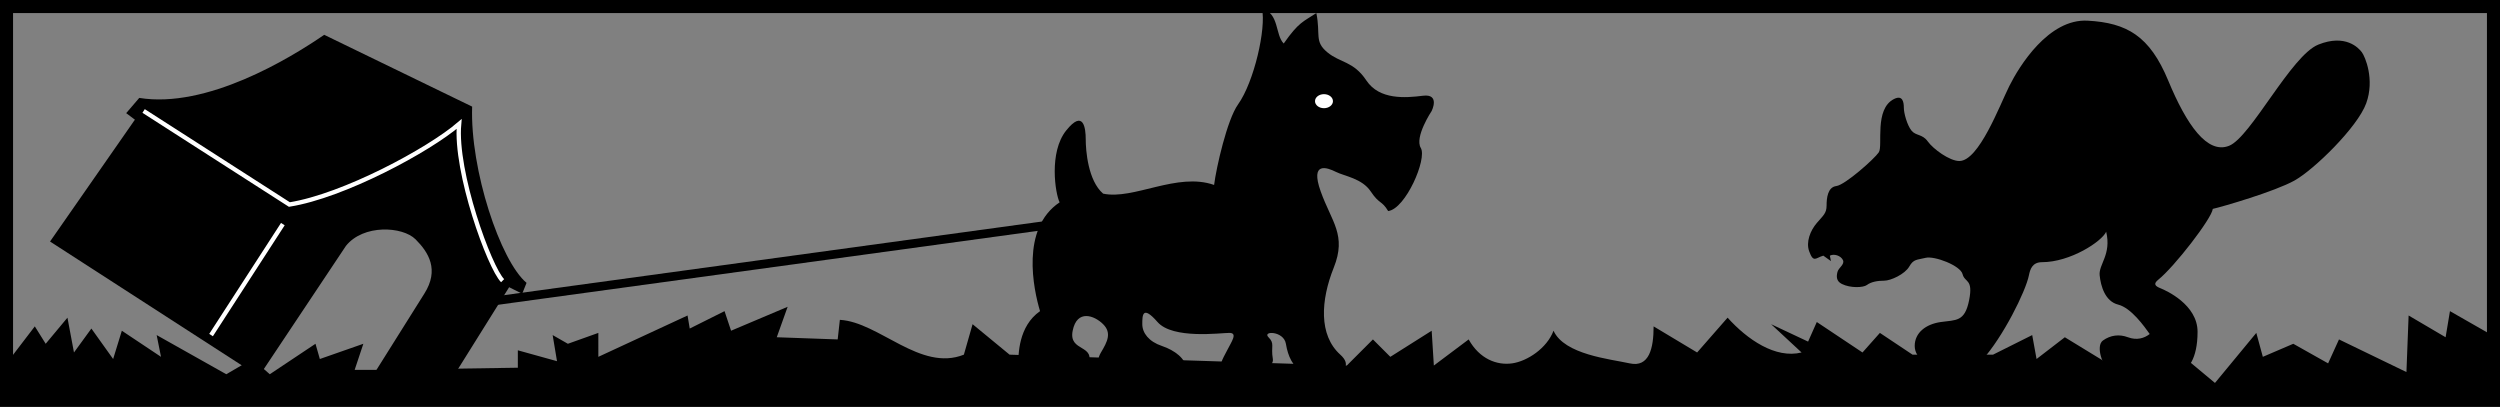
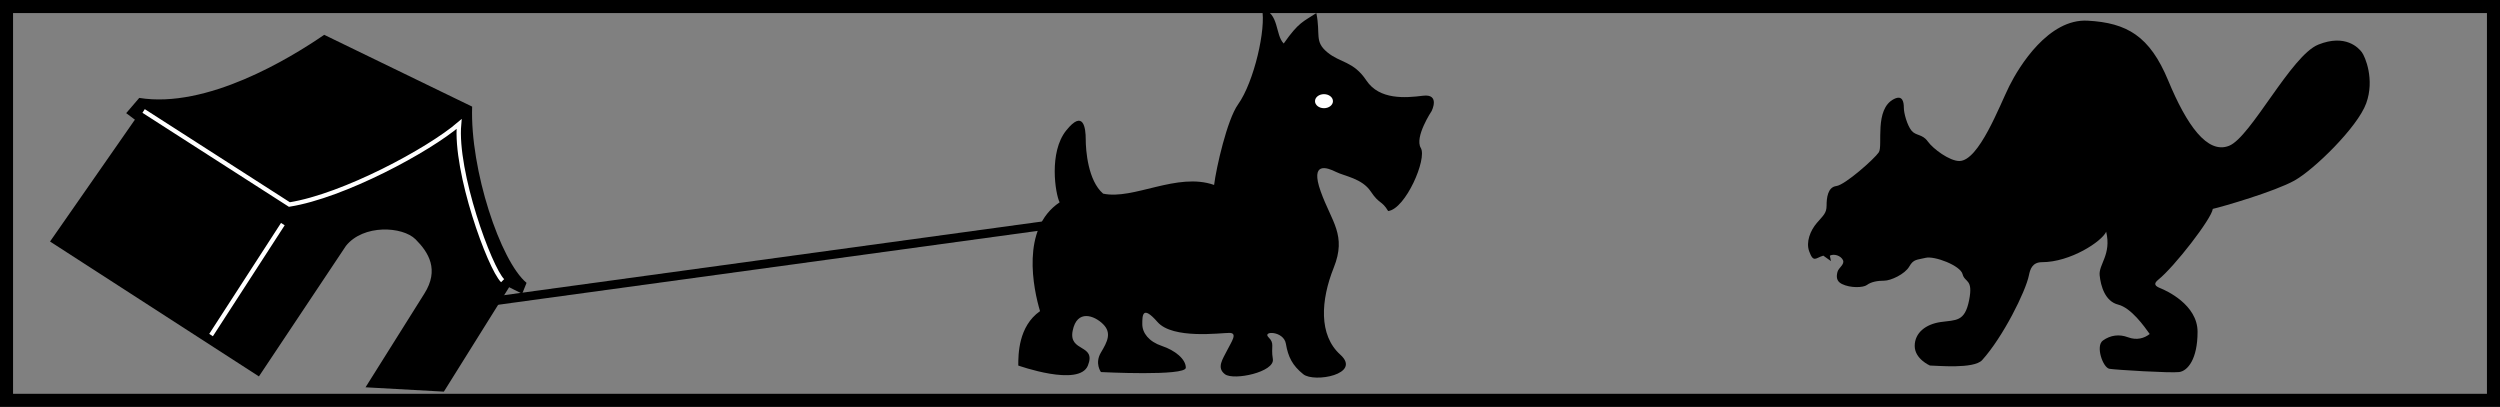
<svg xmlns="http://www.w3.org/2000/svg" width="574.5" height="93.5">
  <rect width="100%" height="100%" fill="#808080" stroke="none" />
  <path d="m59.5 86.5-48-31 19.5-28-2-1.5 3-3.5C47.5 25 66.5 13.5 74.5 8l34 16.5C108 39 115 60 121 65l-1 2.5-3-1.5-15 24-18-1 13.5-21.5c3.5-5.5 1-9.5-2-12.5s-12-3.5-16 1.5l-20 30" />
  <path fill="none" stroke="#fff" d="M48.5 77 65 51.5m-32-26L66.5 47c12.5-2 32-12.5 39-18.5-1 11 7 33 10 36" />
-   <path d="M1.5 83.5 8 75l2.5 4 5-6 1.5 8 4-5.5 5 7 2-6.5 9 6-1-5 16 9 6-3.5 4 3.5 10.5-7 1 3.5 10-3.5-2 6H86l33-.5v-4l9 2.5-1-6 3.5 2 7-2.5V82l20.5-9.5.5 3 8-4L168 76l13-5.5-2.5 7 14 .5.5-4.5c9 .5 18.5 12 28.5 8l2-7 8.5 7 77.5 2.5 6-6 4 4 9.5-6 .5 8 8-6c2.5 4.5 6.5 6 10 5.5s8-3.5 9.5-7.5c2.5 5.5 13 6.5 17.5 7.5S380 80 380 75l10 6 7-8c4.5 5 11 9.5 17 8l-7-6.5 8.5 4 2-4.5 10.5 7 4-4.5 7.5 5H458l9-4.5 1 5.5 6.5-5 9 5.5H503l6 5 9.5-11.5L520 82l7-3 8 4.5 2.5-5.5 15.5 7.5.5-13 8.5 5 1-6 8.75 5-.25 15.5H1.5v-8.5" />
  <path d="M234 84c0-2.5 0-9 5-12.5-1.5-5-4.5-19 4.5-25-1-2-2.5-11.5 1.5-16.5s4.5-.5 4.5 2 .5 9.5 4 12.5c7 1.5 17-5 25.5-2 .5-4 3-15 5.5-18.5 3.7-5.18 6.5-17.5 5.5-22 4 1 3 6 5 8 3.5-5 4.5-5 7.5-7 1 5-.5 6.5 2.5 9s6 2 9 6.5 9 4 13 3.5 2 3.5 2 3.5-4 6-2.5 8.5-3.5 14-7.5 14.5c-1.5-2.5-2-1.5-4-4.5s-6-3.5-8-4.5-6-2.5-3.5 4.5 6 10 3 17.5-3.5 15.5 1.5 20-6 6.5-8.5 4.5-3.5-4-4-7-5.5-3-4-1.5.5 2 1 5-9 5-11 3.5-.5-3.5.5-5.5 2.5-4 .5-4-13 1.5-16.5-2.5-3.5-1.5-3.5.5 1.5 4 4.5 5 5.5 3 5.5 5-19.5 1-19.5 1-1.5-2 0-4.5 2.5-4.5.5-6.5-6-3.5-7 1.5 5.5 3 3.5 8-16 0-16 0" />
  <path fill="none" stroke="#000" stroke-width="2" d="M111 69.5 268 48" />
  <path fill="#fff" d="M304.25 24.863c1.14 0 2.063-.722 2.063-1.613 0-.89-.922-1.613-2.063-1.613-1.14 0-2.063.722-2.063 1.613 0 .89.922 1.613 2.063 1.613" />
  <path d="M443.5 84s-3.5-1.5-3.5-4.5 2.5-5 6-5.5 5.5 0 6.5-5-1-4-1.5-6-6.5-4.25-8.5-3.75-2.75.25-3.75 2-4.25 3.25-5.75 3.25-3 .25-4 1c-.8.602-3.75.75-5.75-.25-1.305-.652-1.25-1.75-1-2.75s1.75-1.75 1.25-2.75-2-1.5-3-1l.25 1.25-1.75-1.25c-1.75.5-2.25 1.75-3.25-1-.773-2.129.25-4.75 1.75-6.5s2.25-2.25 2.25-4S420 43 422 42.75s8.75-6.25 9.75-7.75-1.11-9.945 3.5-12.25c2-1 2.25.75 2.25 2s.75 4 1.75 5.25 2.5.75 3.75 2.5 5.016 4.5 7.25 4.5c4.5 0 9.25-12.75 11.5-17.25s9-15.5 18-15 14.25 3.5 18.5 13.75 9 17 14 15 14.25-20.75 20.5-23.25 9.25.75 10 1.75 3 6.25 1 11.75-12 15.25-16.5 17.75-16.5 6-18.75 6.5c-.25 2.25-8.867 13.344-12.5 16.25-1.25 1-.75 1.5.5 2s8.5 3.75 8.5 10-2.25 9-4.25 9.25-14.5-.5-16-.75-3.25-5.25-1.5-6.5 3.75-1.5 5.75-.75 3.75.25 5-.75c-1.25-1.75-4.25-6-7.25-6.75s-4-4.25-4.25-6.75 2.75-4.75 1.5-10c-1 2.25-8.246 7-14.75 7-2.25 0-2.734 1.68-3 3-.75 3.75-6 14.25-10.75 19.5-1.91 2.113-10.5 1.25-12 1.25" />
  <path fill="none" stroke="#000" stroke-width="3" d="M573 1.5V92H1.5V1.5Zm0 0" />
</svg>